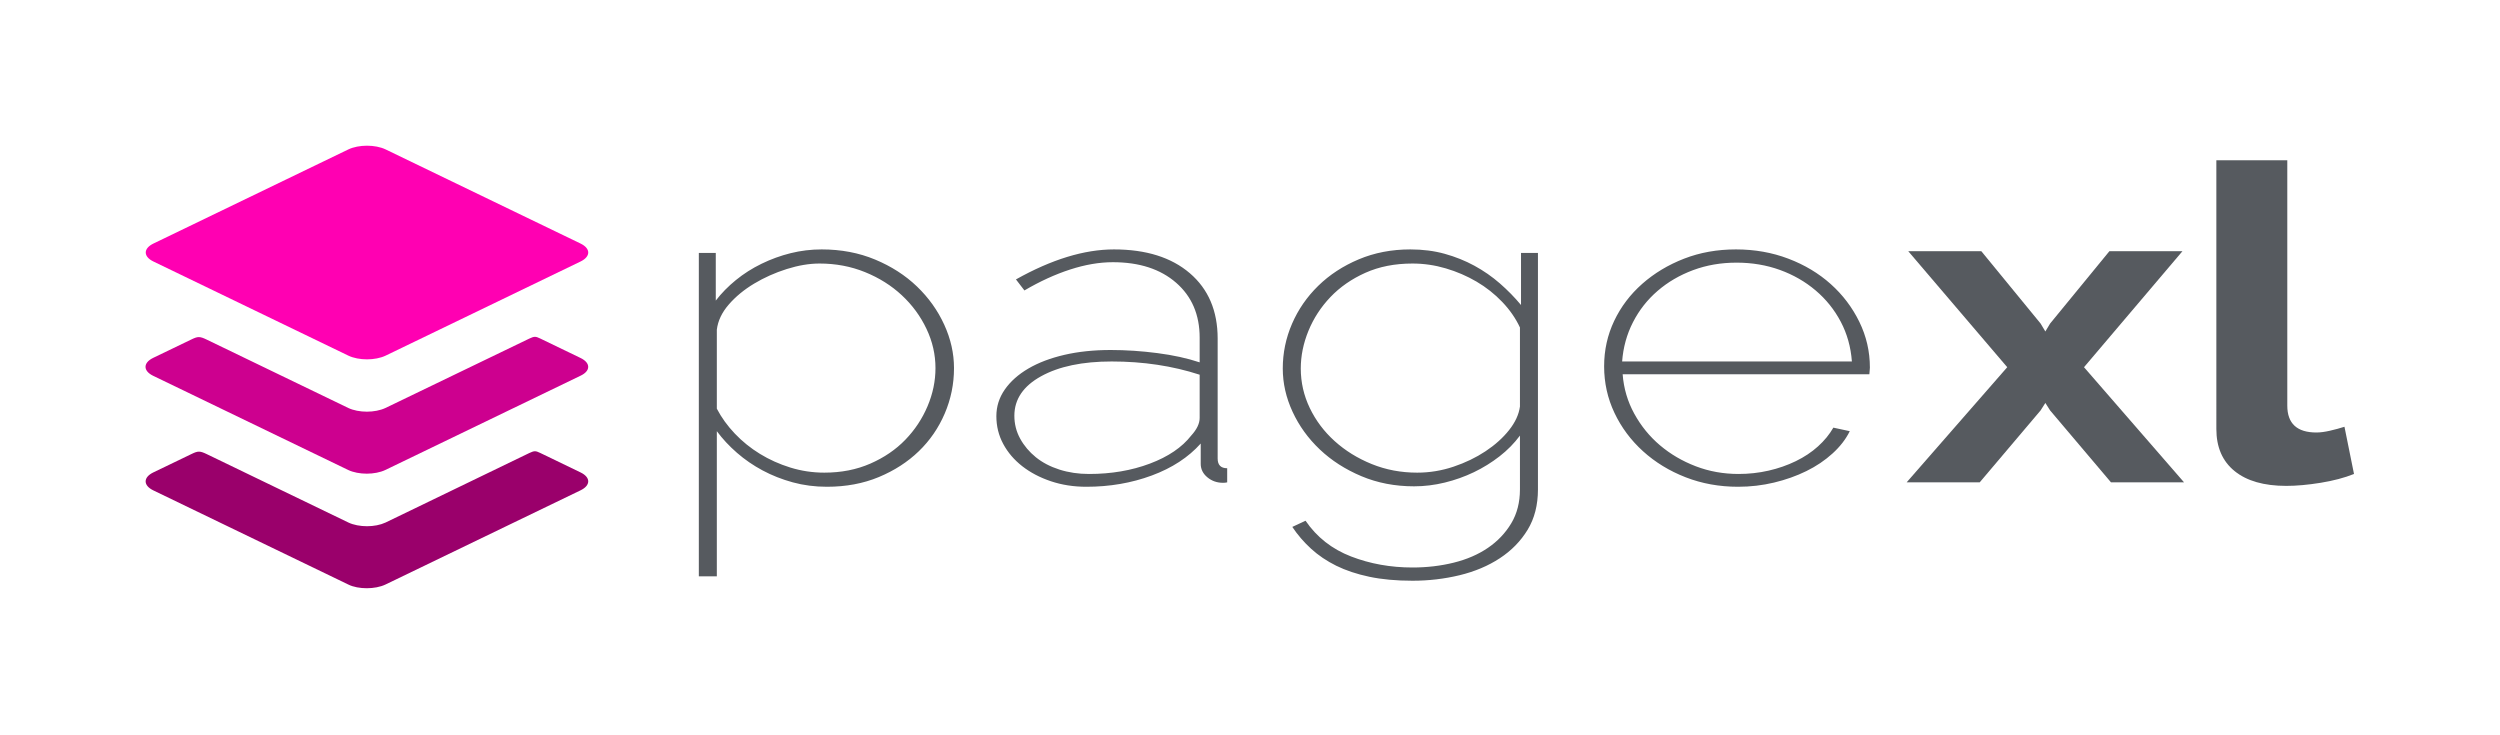
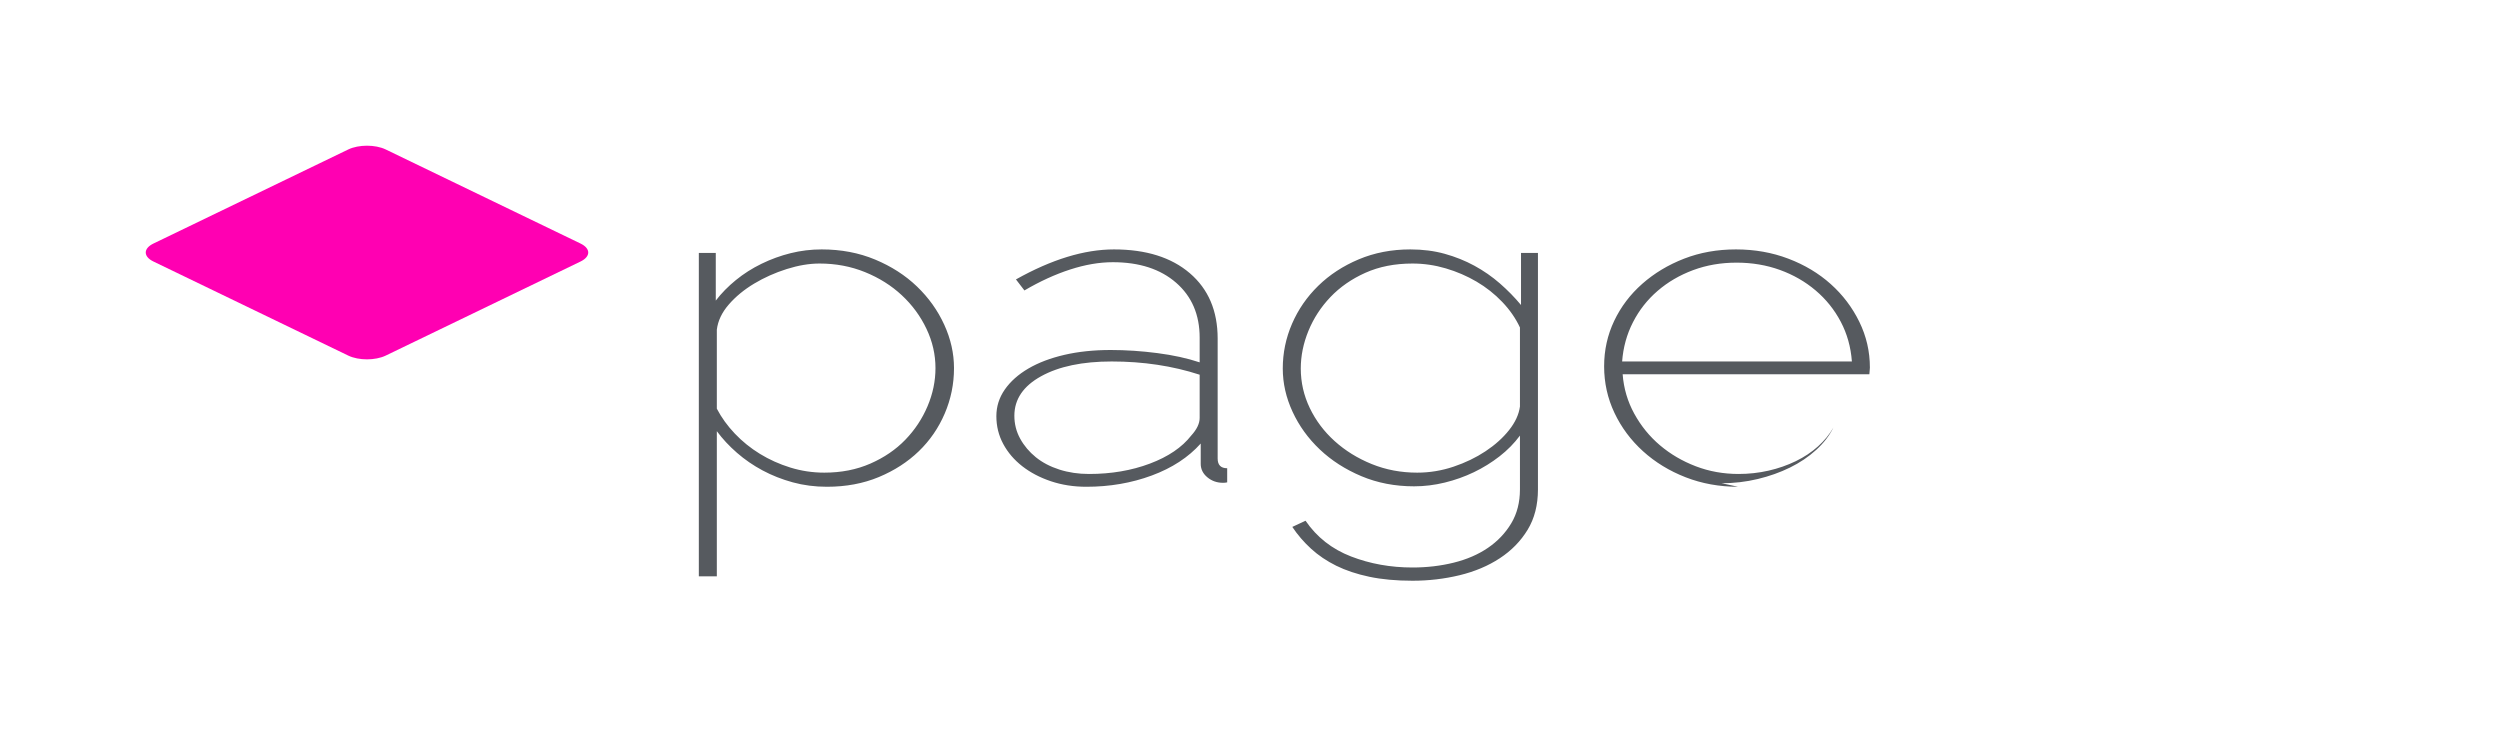
<svg xmlns="http://www.w3.org/2000/svg" width="850pt" height="250pt" viewBox="0 0 850 250">
  <g fill="#2f343b">
-     <path d="M281.163 165.5c-4.08 0-7.95-.5-11.61-1.5s-7.08-2.35-10.26-4.05-6.09-3.7-8.73-6-4.92-4.75-6.84-7.35v49.35h-6.12V86h5.76v16.2c1.92-2.5 4.2-4.825 6.84-6.975s5.55-4 8.73-5.55 6.48-2.75 9.9-3.6 6.93-1.275 10.53-1.275c6.6 0 12.66 1.15 18.18 3.45s10.26 5.35 14.22 9.15 7.05 8.125 9.27 12.975 3.33 9.775 3.33 14.775c0 5.4-1.05 10.55-3.15 15.45s-5.04 9.175-8.82 12.825-8.31 6.575-13.59 8.775-11.16 3.3-17.64 3.3zm-.9-4.8c5.76 0 10.98-1.025 15.66-3.075s8.64-4.75 11.88-8.1 5.76-7.15 7.56-11.4 2.7-8.575 2.7-12.975c0-4.6-1.02-9.05-3.06-13.35s-4.83-8.1-8.37-11.4-7.71-5.925-12.51-7.875-9.96-2.925-15.48-2.925c-3.48 0-7.2.625-11.16 1.875s-7.65 2.9-11.07 4.95-6.3 4.425-8.64 7.125-3.69 5.55-4.05 8.55v26.85c1.56 3 3.6 5.825 6.12 8.475s5.37 4.95 8.55 6.9 6.63 3.5 10.35 4.65 7.56 1.725 11.52 1.725zM369.363 165.5c-4.32 0-8.34-.625-12.06-1.875s-6.96-2.95-9.72-5.1-4.92-4.675-6.48-7.575-2.34-6.05-2.34-9.45c0-3.3.96-6.325 2.88-9.075s4.59-5.125 8.01-7.125 7.5-3.55 12.24-4.65 9.99-1.65 15.75-1.65c5.16 0 10.44.35 15.84 1.05s10.2 1.75 14.4 3.15v-8.4c0-7.8-2.67-14.025-8.01-18.675s-12.51-6.975-21.51-6.975c-4.56 0-9.39.825-14.49 2.475s-10.29 4.025-15.57 7.125l-2.88-3.75c12.12-6.8 23.22-10.2 33.3-10.2 10.92 0 19.53 2.7 25.83 8.1s9.45 12.8 9.45 22.2v40.8c0 2.2 1.08 3.3 3.24 3.3v4.8c-.36.1-.84.15-1.44.15-2.04 0-3.81-.625-5.31-1.875s-2.25-2.775-2.25-4.575v-6.9c-4.2 4.7-9.75 8.325-16.65 10.875s-14.31 3.825-22.23 3.825zm.9-4.35c7.56 0 14.46-1.175 20.7-3.525s10.92-5.525 14.04-9.525c1.92-2.1 2.88-4.1 2.88-6v-14.7c-9.24-3-19.2-4.5-29.88-4.5-9.96 0-17.97 1.675-24.03 5.025s-9.09 7.825-9.09 13.425c0 2.8.66 5.4 1.98 7.8s3.09 4.5 5.31 6.3 4.89 3.2 8.01 4.2 6.48 1.5 10.08 1.5zM480.783 165.35c-6.48 0-12.45-1.15-17.91-3.45s-10.17-5.325-14.13-9.075-7.05-8.025-9.27-12.825-3.33-9.7-3.33-14.7c0-5.3 1.05-10.375 3.15-15.225s5.07-9.15 8.91-12.9 8.43-6.75 13.77-9 11.19-3.375 17.55-3.375c4.2 0 8.1.5 11.7 1.5s6.96 2.35 10.08 4.05 6 3.7 8.64 6 5.04 4.75 7.2 7.35V86h5.76v80.4c0 5.3-1.17 9.875-3.51 13.725s-5.49 7.075-9.45 9.675-8.52 4.525-13.68 5.775-10.5 1.875-16.02 1.875-10.41-.45-14.67-1.35-8.01-2.15-11.25-3.75-6.09-3.525-8.55-5.775-4.59-4.725-6.39-7.425l4.5-2.1c3.84 5.6 9 9.65 15.48 12.15s13.44 3.75 20.88 3.75c4.92 0 9.6-.55 14.04-1.65s8.31-2.775 11.61-5.025 5.94-5.025 7.92-8.325 2.97-7.15 2.97-11.55v-18.3c-1.92 2.6-4.23 4.95-6.93 7.05s-5.61 3.9-8.73 5.4-6.42 2.675-9.9 3.525-6.96 1.275-10.44 1.275zm1.08-4.65c4.2 0 8.31-.675 12.33-2.025s7.65-3.1 10.89-5.25 5.91-4.55 8.01-7.2 3.33-5.325 3.69-8.025v-26.85c-1.44-3.1-3.45-6-6.03-8.7s-5.49-5-8.73-6.9-6.72-3.4-10.44-4.5-7.5-1.65-11.34-1.65c-6 0-11.34 1.05-16.02 3.15s-8.64 4.85-11.88 8.25-5.73 7.225-7.47 11.475-2.61 8.525-2.61 12.825c0 4.7 1.02 9.175 3.06 13.425s4.86 8 8.46 11.25 7.8 5.85 12.6 7.8 9.96 2.925 15.48 2.925zM590.943 165.5c-6.36 0-12.3-1.075-17.82-3.225s-10.35-5.1-14.49-8.85-7.38-8.1-9.72-13.05-3.51-10.225-3.51-15.825c0-5.5 1.14-10.65 3.42-15.45s5.46-9 9.54-12.6 8.82-6.45 14.22-8.55 11.28-3.15 17.64-3.15 12.3 1.05 17.82 3.15 10.32 4.975 14.4 8.625 7.32 7.925 9.72 12.825 3.6 10.1 3.6 15.6c0 .2-.03.6-.09 1.2s-.09.95-.09 1.05h-83.88c.36 4.8 1.68 9.275 3.96 13.425s5.19 7.725 8.73 10.725 7.59 5.375 12.15 7.125 9.42 2.625 14.58 2.625c3.48 0 6.87-.375 10.17-1.125s6.39-1.825 9.27-3.225 5.4-3.075 7.56-5.025 3.9-4.075 5.22-6.375l5.58 1.2c-1.32 2.7-3.27 5.225-5.85 7.575s-5.55 4.35-8.91 6-7.02 2.95-10.98 3.9-8.04 1.425-12.24 1.425zm38.7-42.6c-.36-4.9-1.62-9.4-3.78-13.5s-5.01-7.65-8.55-10.65-7.59-5.325-12.15-6.975-9.48-2.475-14.76-2.475-10.2.85-14.76 2.55-8.58 4.05-12.06 7.05-6.27 6.55-8.37 10.65-3.33 8.55-3.69 13.35z" opacity=".81" />
+     <path d="M281.163 165.5c-4.08 0-7.95-.5-11.61-1.5s-7.08-2.35-10.26-4.05-6.09-3.7-8.73-6-4.92-4.75-6.84-7.35v49.35h-6.12V86h5.76v16.2c1.92-2.5 4.2-4.825 6.84-6.975s5.55-4 8.73-5.55 6.48-2.75 9.9-3.6 6.93-1.275 10.53-1.275c6.6 0 12.66 1.15 18.18 3.45s10.26 5.35 14.22 9.15 7.05 8.125 9.27 12.975 3.33 9.775 3.33 14.775c0 5.4-1.05 10.55-3.15 15.45s-5.04 9.175-8.82 12.825-8.31 6.575-13.59 8.775-11.16 3.3-17.64 3.3zm-.9-4.8c5.76 0 10.98-1.025 15.66-3.075s8.64-4.75 11.88-8.1 5.76-7.15 7.56-11.4 2.7-8.575 2.7-12.975c0-4.6-1.02-9.05-3.06-13.35s-4.83-8.1-8.37-11.4-7.71-5.925-12.51-7.875-9.96-2.925-15.48-2.925c-3.48 0-7.2.625-11.16 1.875s-7.65 2.9-11.07 4.95-6.3 4.425-8.64 7.125-3.69 5.55-4.05 8.55v26.85c1.56 3 3.6 5.825 6.12 8.475s5.37 4.95 8.55 6.9 6.63 3.5 10.35 4.65 7.56 1.725 11.52 1.725zM369.363 165.5c-4.32 0-8.34-.625-12.06-1.875s-6.96-2.95-9.72-5.1-4.92-4.675-6.48-7.575-2.34-6.05-2.34-9.45c0-3.3.96-6.325 2.88-9.075s4.59-5.125 8.01-7.125 7.5-3.55 12.24-4.65 9.99-1.65 15.75-1.65c5.16 0 10.44.35 15.84 1.05s10.2 1.75 14.4 3.15v-8.4c0-7.8-2.67-14.025-8.01-18.675s-12.51-6.975-21.51-6.975c-4.56 0-9.39.825-14.49 2.475s-10.29 4.025-15.57 7.125l-2.88-3.75c12.12-6.8 23.22-10.2 33.3-10.2 10.92 0 19.53 2.7 25.83 8.1s9.45 12.8 9.45 22.2v40.8c0 2.2 1.08 3.3 3.24 3.3v4.8c-.36.1-.84.15-1.44.15-2.04 0-3.81-.625-5.31-1.875s-2.25-2.775-2.25-4.575v-6.9c-4.2 4.7-9.75 8.325-16.65 10.875s-14.31 3.825-22.23 3.825zm.9-4.35c7.56 0 14.46-1.175 20.7-3.525s10.92-5.525 14.04-9.525c1.92-2.1 2.88-4.1 2.88-6v-14.7c-9.24-3-19.2-4.5-29.88-4.5-9.96 0-17.97 1.675-24.03 5.025s-9.09 7.825-9.09 13.425c0 2.8.66 5.4 1.98 7.8s3.09 4.5 5.31 6.3 4.89 3.2 8.01 4.2 6.48 1.5 10.08 1.5zM480.783 165.35c-6.48 0-12.45-1.15-17.91-3.45s-10.17-5.325-14.13-9.075-7.05-8.025-9.27-12.825-3.33-9.7-3.33-14.7c0-5.3 1.05-10.375 3.15-15.225s5.07-9.15 8.91-12.9 8.43-6.75 13.77-9 11.19-3.375 17.55-3.375c4.2 0 8.1.5 11.7 1.5s6.96 2.35 10.08 4.05 6 3.7 8.64 6 5.04 4.75 7.2 7.35V86h5.76v80.4c0 5.3-1.17 9.875-3.51 13.725s-5.49 7.075-9.45 9.675-8.52 4.525-13.68 5.775-10.5 1.875-16.02 1.875-10.41-.45-14.67-1.35-8.01-2.15-11.25-3.75-6.09-3.525-8.55-5.775-4.59-4.725-6.39-7.425l4.5-2.1c3.84 5.6 9 9.65 15.48 12.15s13.44 3.75 20.88 3.75c4.92 0 9.6-.55 14.04-1.65s8.31-2.775 11.61-5.025 5.94-5.025 7.92-8.325 2.97-7.15 2.97-11.55v-18.3c-1.92 2.6-4.23 4.95-6.93 7.05s-5.61 3.9-8.73 5.4-6.42 2.675-9.9 3.525-6.96 1.275-10.44 1.275zm1.08-4.65c4.2 0 8.31-.675 12.33-2.025s7.65-3.1 10.89-5.25 5.91-4.55 8.01-7.2 3.33-5.325 3.69-8.025v-26.85c-1.44-3.1-3.45-6-6.03-8.7s-5.49-5-8.73-6.9-6.72-3.4-10.44-4.5-7.5-1.65-11.34-1.65c-6 0-11.34 1.05-16.02 3.15s-8.64 4.85-11.88 8.25-5.73 7.225-7.47 11.475-2.61 8.525-2.61 12.825c0 4.7 1.02 9.175 3.06 13.425s4.86 8 8.46 11.25 7.8 5.85 12.6 7.8 9.96 2.925 15.48 2.925zM590.943 165.5c-6.36 0-12.3-1.075-17.82-3.225s-10.35-5.1-14.49-8.85-7.38-8.1-9.72-13.05-3.51-10.225-3.51-15.825c0-5.5 1.14-10.65 3.42-15.45s5.46-9 9.54-12.6 8.82-6.45 14.22-8.55 11.28-3.15 17.64-3.15 12.3 1.05 17.82 3.15 10.32 4.975 14.4 8.625 7.32 7.925 9.72 12.825 3.6 10.1 3.6 15.6c0 .2-.03.6-.09 1.2s-.09.95-.09 1.05h-83.88c.36 4.8 1.68 9.275 3.96 13.425s5.19 7.725 8.73 10.725 7.59 5.375 12.15 7.125 9.42 2.625 14.58 2.625c3.48 0 6.87-.375 10.17-1.125s6.39-1.825 9.27-3.225 5.4-3.075 7.56-5.025 3.9-4.075 5.22-6.375c-1.32 2.7-3.27 5.225-5.85 7.575s-5.55 4.35-8.91 6-7.02 2.95-10.98 3.9-8.04 1.425-12.24 1.425zm38.7-42.6c-.36-4.9-1.62-9.4-3.78-13.5s-5.01-7.65-8.55-10.65-7.59-5.325-12.15-6.975-9.48-2.475-14.76-2.475-10.2.85-14.76 2.55-8.58 4.05-12.06 7.05-6.27 6.55-8.37 10.65-3.33 8.55-3.69 13.35z" opacity=".81" />
  </g>
  <path fill="#ff00b2" d="m52.171 88.915 66.298 32.013c1.725.823 4.036 1.254 6.309 1.254s4.585-.431 6.309-1.254l66.297-32.013c3.488-1.684 3.488-4.427 0-6.112L131.087 50.79c-1.724-.823-4.036-1.254-6.309-1.254s-4.584.431-6.309 1.254L52.171 82.803c-3.487 1.685-3.487 4.428 0 6.112z" />
-   <path fill="#cd008f" d="M197.384 121.712s-12.107-5.838-13.713-6.622c-1.607-.784-2.038-.745-3.723.039s-48.901 23.588-48.901 23.588c-1.763.823-4.036 1.254-6.308 1.254-2.273 0-4.585-.431-6.309-1.254 0 0-45.962-22.177-48.117-23.235-2.35-1.137-3.017-1.137-5.133-.118l-13.087 6.309c-3.487 1.685-3.487 4.427 0 6.112l66.298 32.013c1.724.823 4.036 1.254 6.309 1.254 2.272 0 4.584-.431 6.308-1.254l66.298-32.013c3.566-1.645 3.566-4.388.078-6.073z" />
-   <path fill="#9a006b" d="M197.384 160.621s-12.107-5.838-13.713-6.622c-1.607-.784-2.038-.745-3.723.039s-48.861 23.628-48.861 23.628c-1.764.822-4.036 1.253-6.309 1.253s-4.584-.431-6.309-1.253c0 0-45.962-22.178-48.117-23.236-2.35-1.136-3.017-1.136-5.133-.118l-13.087 6.309c-3.487 1.685-3.487 4.428 0 6.112l66.298 32.013c1.724.862 4.036 1.254 6.309 1.254 2.272 0 4.584-.431 6.308-1.254l66.298-32.013c3.527-1.684 3.527-4.427.039-6.112z" />
  <g fill="#2f343b">
-     <path d="M673.64 85.4 693.8 110l1.62 2.7 1.62-2.7 20.16-24.6h24.84l-33.48 39.45L742.58 164h-24.84l-20.7-24.45-1.62-2.55-1.62 2.55L673.1 164h-24.84l34.2-39.15L648.8 85.4zM753.56 54.5h24.12v83.4c0 6.1 3.3 9.15 9.9 9.15 1.32 0 2.85-.2 4.59-.6s3.39-.85 4.95-1.35l3.24 16.05c-3.24 1.3-7.02 2.3-11.34 3s-8.22 1.05-11.7 1.05c-7.56 0-13.41-1.675-17.55-5.025s-6.21-8.125-6.21-14.325z" opacity=".81" />
-   </g>
+     </g>
</svg>